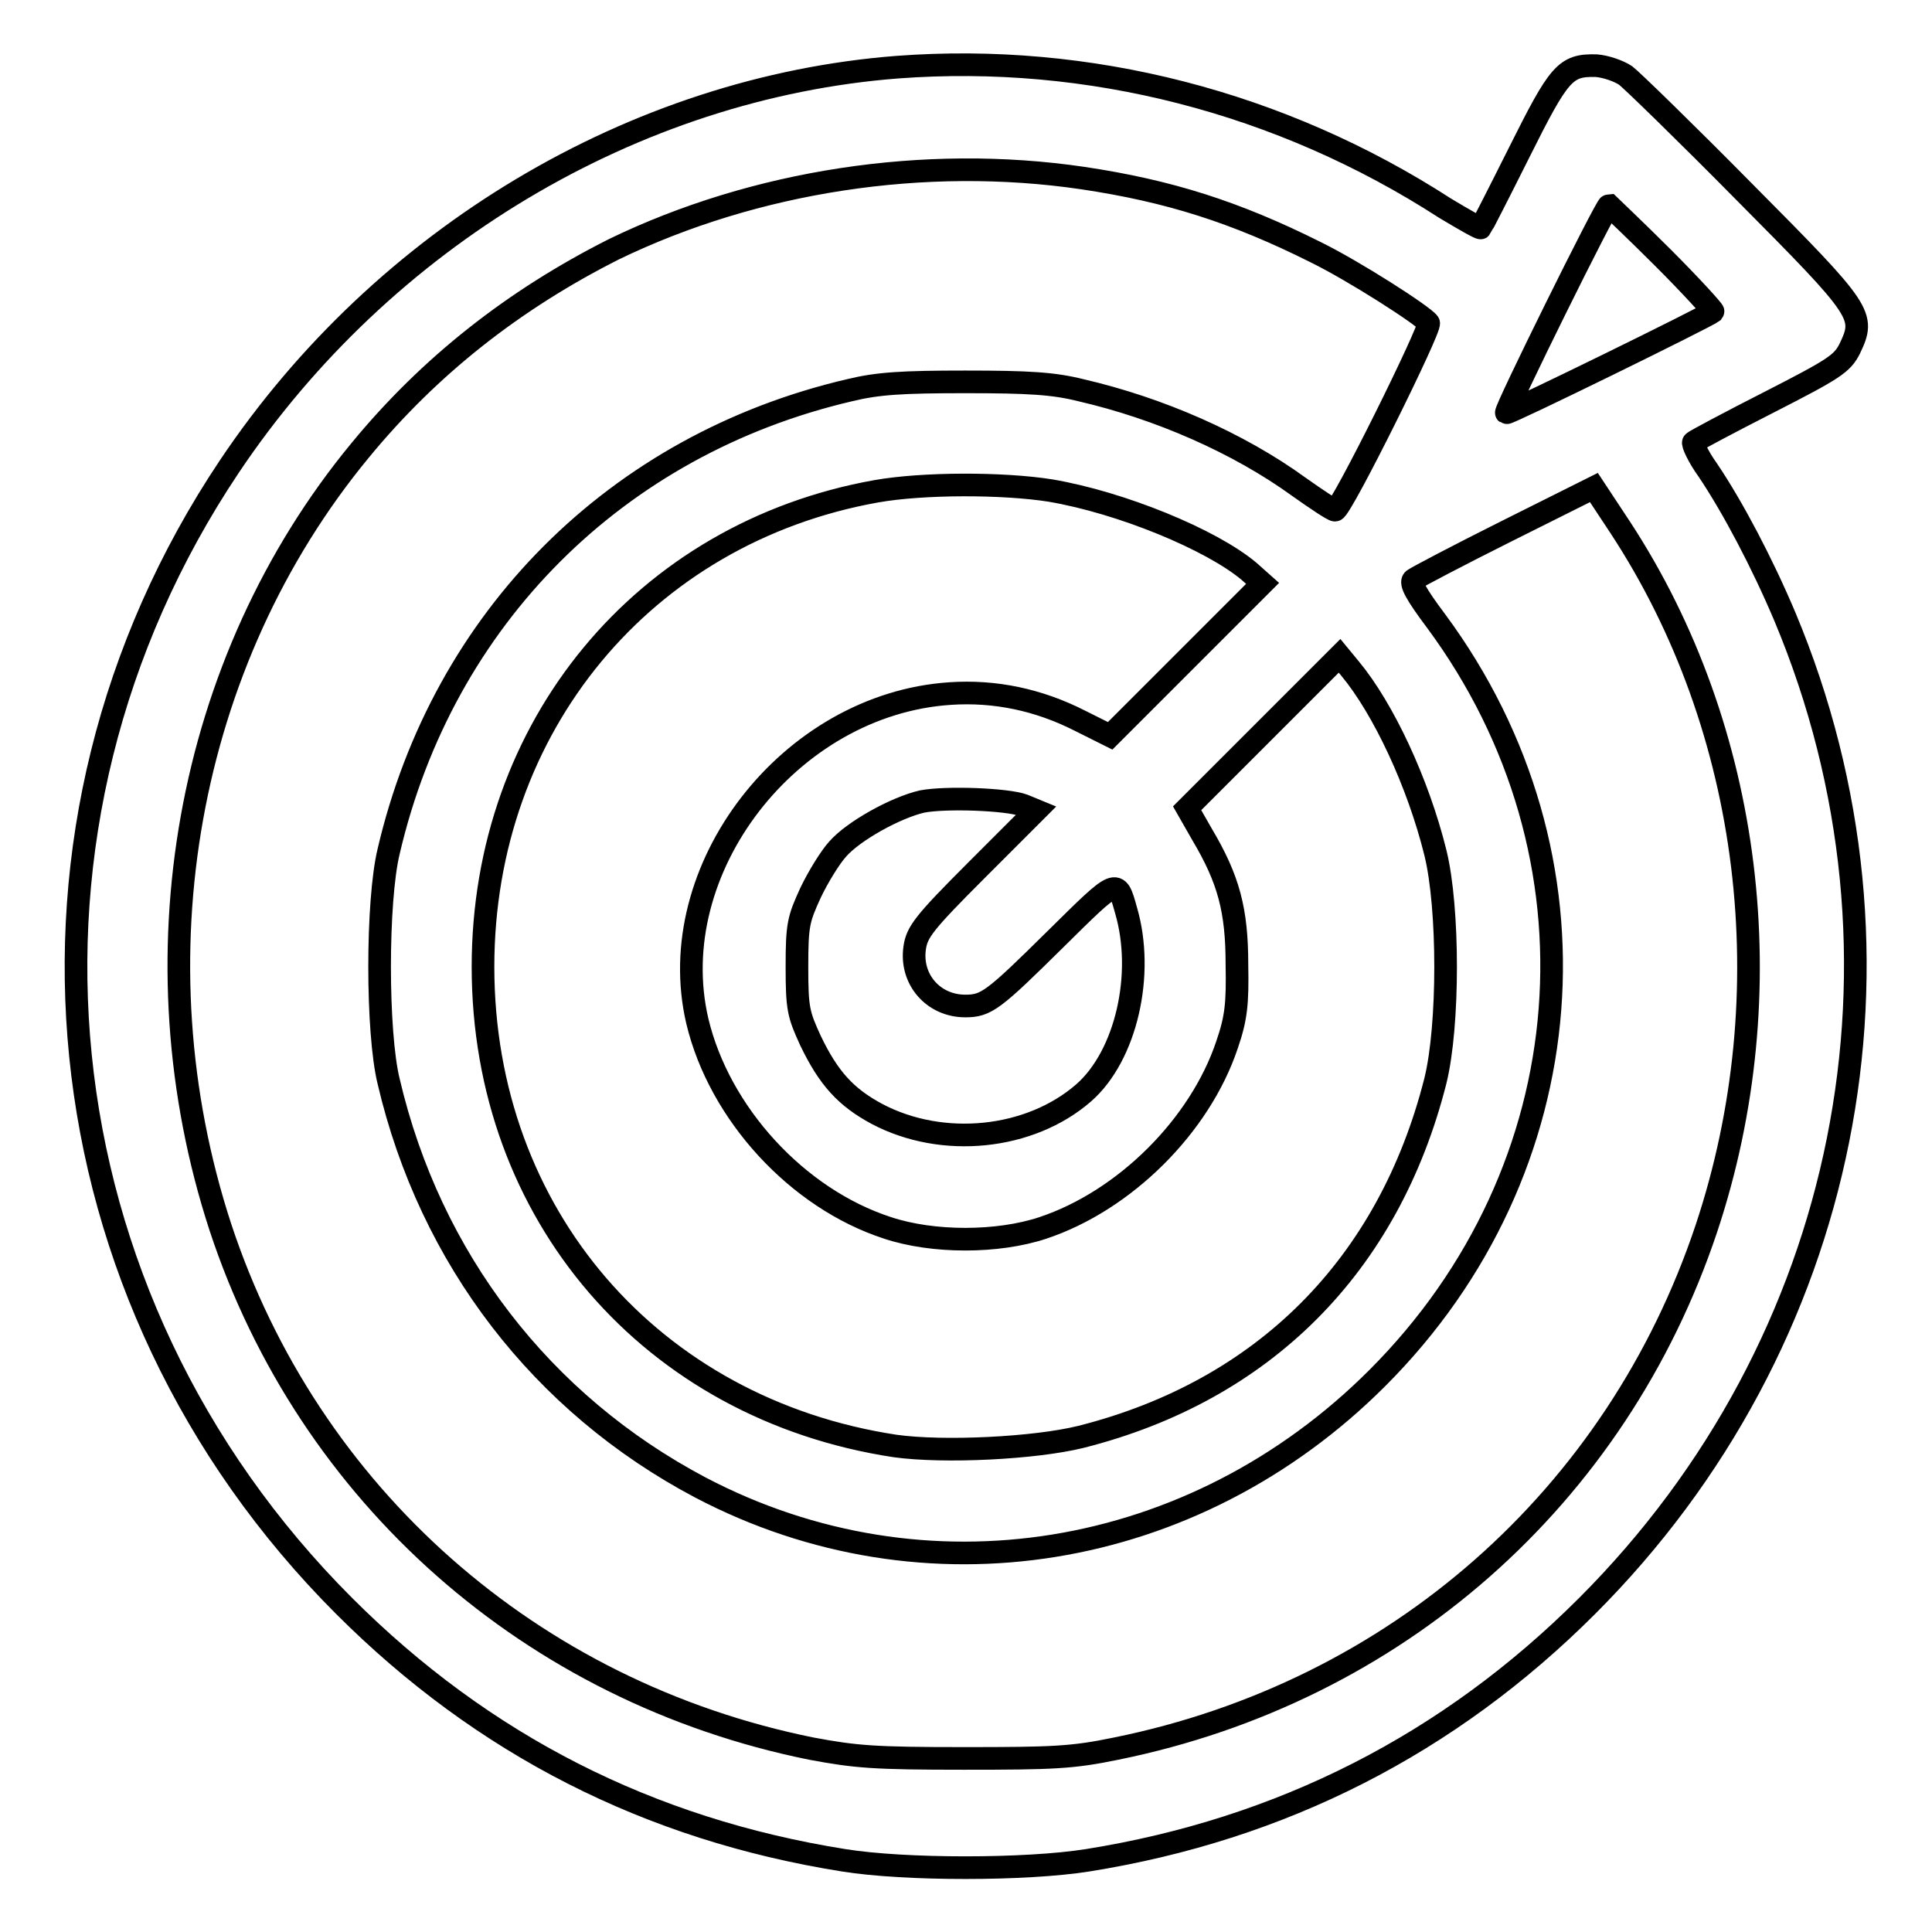
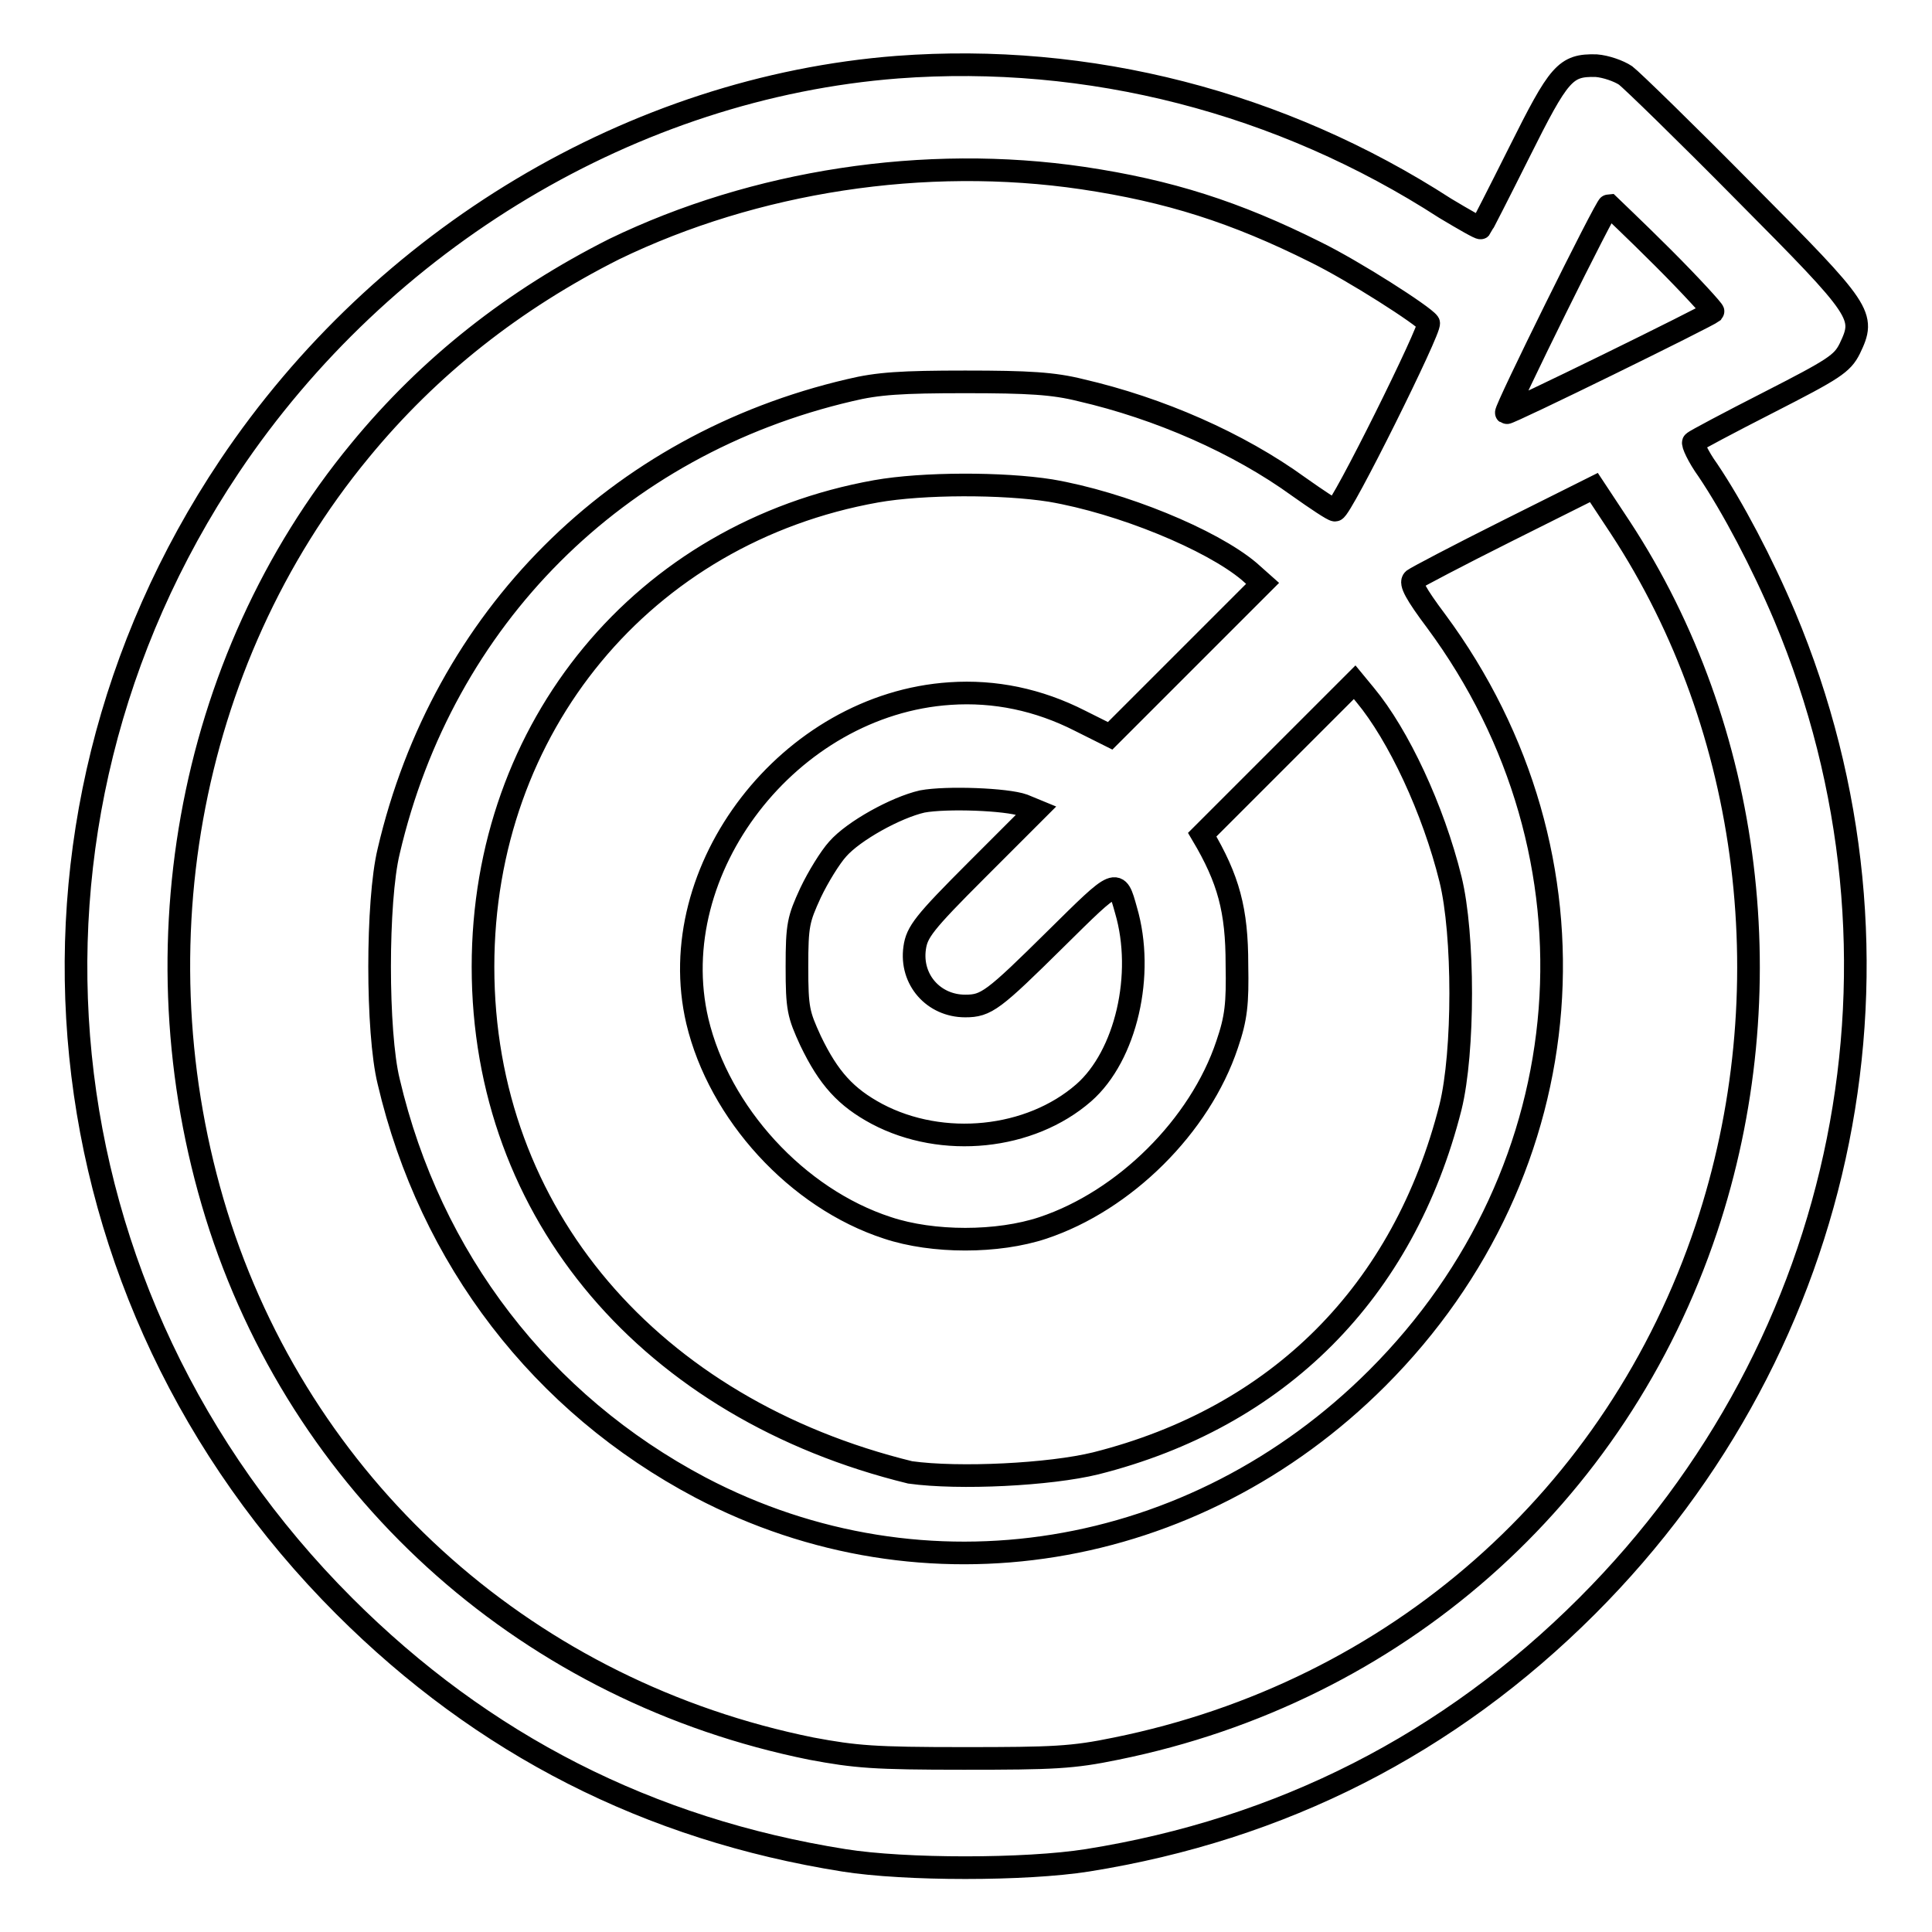
<svg xmlns="http://www.w3.org/2000/svg" version="1.1" x="0px" y="0px" viewBox="0 0 256 256" enable-background="new 0 0 256 256" xml:space="preserve">
  <g>
    <g>
      <g>
-         <path stroke-width="3" fill-opacity="0" stroke="#000000" d="M118.9,8.9C84,11.6,50.7,31.5,30.4,61.8c-32,47.8-25.7,110.1,15.2,151c18.4,18.4,40.4,29.6,66.2,33.7c8.1,1.3,24.1,1.3,32.3,0c25.7-4.1,47.9-15.4,66.2-33.7c34.8-34.8,45.1-86,26.2-131.1c-3-7.1-6.9-14.5-10.2-19.4c-1.3-1.8-2.1-3.6-1.9-3.7c0.2-0.2,4.7-2.6,10-5.3c8.6-4.4,9.7-5.1,10.7-7.1c2.1-4.4,1.8-4.9-13.9-20.7c-7.8-7.9-15-14.9-15.8-15.5c-0.9-0.6-2.6-1.2-3.9-1.3c-4.1-0.1-4.9,0.9-10.2,11.5c-2.7,5.4-5,9.9-5.1,10c-0.1,0.1-2.2-1.1-4.7-2.6C169.7,13.5,144.2,7,118.9,8.9z M143.5,23.6c11.4,1.7,20.2,4.5,30.8,9.8c5.1,2.5,14.3,8.4,15,9.4c0.4,0.6-11.6,24.8-12.4,24.8c-0.3,0-2.4-1.4-4.8-3.1c-8-5.8-18.5-10.4-28.9-12.8c-3.6-0.9-6.9-1.1-15.3-1.1c-8.4,0-11.6,0.2-15.3,1.1c-30.9,7.2-53.9,30.2-61.1,61.1c-1.6,6.6-1.6,24,0,30.5c5.5,23.5,20.3,42.7,41.3,53.8c29.7,15.6,65.4,9.8,89.7-14.5c27.6-27.6,30.8-69.2,7.8-100.3c-2.7-3.6-3.5-5.1-3-5.5c0.4-0.3,5.9-3.2,12.3-6.4l11.6-5.8l3.5,5.3c17.5,26.7,21.8,61.7,11.4,92.9c-11.9,35.6-41.2,61.4-78.2,68.9c-5.8,1.2-8.3,1.3-20.2,1.3c-11.9,0-14.3-0.2-20.2-1.3c-37.1-7.5-66.6-33.6-78.3-69.1c-11.6-35.5-4.6-74.9,18.5-102.9c9.2-11.2,20.4-20,33.7-26.7C100,24,122.5,20.5,143.5,23.6z M220.4,34.2c3.7,3.7,6.7,7,6.6,7.1c-0.7,0.6-27.2,13.6-27.4,13.4c-0.3-0.2,13.2-27.5,13.6-27.5C213.3,27.3,216.6,30.4,220.4,34.2z M139.2,65c9.4,1.6,21.3,6.5,26.3,10.7l1.8,1.6l-10.1,10.1l-10.1,10.1l-4-2c-5.5-2.8-11.3-4-17.2-3.6c-21.3,1.4-38.2,23.3-33.5,43.4c2.9,12.2,13.2,23.5,25.2,27.4c6,2,14.6,2,20.6,0c10.8-3.6,20.8-13.5,24.4-24.3c1.2-3.5,1.4-5.4,1.3-10.6c0-7.2-1.1-11.3-4.6-17.2l-2-3.5l10.1-10.1l10.1-10.1l1.4,1.7c4.4,5.3,9,15.1,11.3,24.4c1.8,7.3,1.8,22.9,0,30.2c-6.2,24.5-22.8,41.1-47,47.2c-6.1,1.5-18.1,2.1-24.6,1.2C86.3,186.7,64,160.9,64,128.1c0-31.8,21.3-57.5,52.1-63C122.3,64,132.9,64,139.2,65z M135.6,106.7l1.7,0.7l-7.9,7.9c-7,7-7.9,8.2-8.2,10.3c-0.6,4.2,2.5,7.7,6.7,7.7c2.8,0,3.7-0.7,12-8.9c8.2-8.1,8.1-8.1,9.3-3.8c2.5,8.5,0,19.3-5.6,24.2c-7.1,6.2-18.7,7.4-27.4,2.8c-4.1-2.2-6.4-4.7-8.8-9.7c-1.6-3.5-1.8-4.2-1.8-9.8c0-5.6,0.2-6.3,1.8-9.8c1-2.1,2.6-4.7,3.6-5.8c2.1-2.4,7.7-5.5,11.2-6.3C125.4,105.6,133.4,105.9,135.6,106.7z" />
+         <path stroke-width="3" fill-opacity="0" stroke="#000000" d="M118.9,8.9C84,11.6,50.7,31.5,30.4,61.8c-32,47.8-25.7,110.1,15.2,151c18.4,18.4,40.4,29.6,66.2,33.7c8.1,1.3,24.1,1.3,32.3,0c25.7-4.1,47.9-15.4,66.2-33.7c34.8-34.8,45.1-86,26.2-131.1c-3-7.1-6.9-14.5-10.2-19.4c-1.3-1.8-2.1-3.6-1.9-3.7c0.2-0.2,4.7-2.6,10-5.3c8.6-4.4,9.7-5.1,10.7-7.1c2.1-4.4,1.8-4.9-13.9-20.7c-7.8-7.9-15-14.9-15.8-15.5c-0.9-0.6-2.6-1.2-3.9-1.3c-4.1-0.1-4.9,0.9-10.2,11.5c-2.7,5.4-5,9.9-5.1,10c-0.1,0.1-2.2-1.1-4.7-2.6C169.7,13.5,144.2,7,118.9,8.9z M143.5,23.6c11.4,1.7,20.2,4.5,30.8,9.8c5.1,2.5,14.3,8.4,15,9.4c0.4,0.6-11.6,24.8-12.4,24.8c-0.3,0-2.4-1.4-4.8-3.1c-8-5.8-18.5-10.4-28.9-12.8c-3.6-0.9-6.9-1.1-15.3-1.1c-8.4,0-11.6,0.2-15.3,1.1c-30.9,7.2-53.9,30.2-61.1,61.1c-1.6,6.6-1.6,24,0,30.5c5.5,23.5,20.3,42.7,41.3,53.8c29.7,15.6,65.4,9.8,89.7-14.5c27.6-27.6,30.8-69.2,7.8-100.3c-2.7-3.6-3.5-5.1-3-5.5c0.4-0.3,5.9-3.2,12.3-6.4l11.6-5.8l3.5,5.3c17.5,26.7,21.8,61.7,11.4,92.9c-11.9,35.6-41.2,61.4-78.2,68.9c-5.8,1.2-8.3,1.3-20.2,1.3c-11.9,0-14.3-0.2-20.2-1.3c-37.1-7.5-66.6-33.6-78.3-69.1c-11.6-35.5-4.6-74.9,18.5-102.9c9.2-11.2,20.4-20,33.7-26.7C100,24,122.5,20.5,143.5,23.6z M220.4,34.2c3.7,3.7,6.7,7,6.6,7.1c-0.7,0.6-27.2,13.6-27.4,13.4c-0.3-0.2,13.2-27.5,13.6-27.5C213.3,27.3,216.6,30.4,220.4,34.2z M139.2,65c9.4,1.6,21.3,6.5,26.3,10.7l1.8,1.6l-10.1,10.1l-10.1,10.1l-4-2c-5.5-2.8-11.3-4-17.2-3.6c-21.3,1.4-38.2,23.3-33.5,43.4c2.9,12.2,13.2,23.5,25.2,27.4c6,2,14.6,2,20.6,0c10.8-3.6,20.8-13.5,24.4-24.3c1.2-3.5,1.4-5.4,1.3-10.6c0-7.2-1.1-11.3-4.6-17.2l10.1-10.1l10.1-10.1l1.4,1.7c4.4,5.3,9,15.1,11.3,24.4c1.8,7.3,1.8,22.9,0,30.2c-6.2,24.5-22.8,41.1-47,47.2c-6.1,1.5-18.1,2.1-24.6,1.2C86.3,186.7,64,160.9,64,128.1c0-31.8,21.3-57.5,52.1-63C122.3,64,132.9,64,139.2,65z M135.6,106.7l1.7,0.7l-7.9,7.9c-7,7-7.9,8.2-8.2,10.3c-0.6,4.2,2.5,7.7,6.7,7.7c2.8,0,3.7-0.7,12-8.9c8.2-8.1,8.1-8.1,9.3-3.8c2.5,8.5,0,19.3-5.6,24.2c-7.1,6.2-18.7,7.4-27.4,2.8c-4.1-2.2-6.4-4.7-8.8-9.7c-1.6-3.5-1.8-4.2-1.8-9.8c0-5.6,0.2-6.3,1.8-9.8c1-2.1,2.6-4.7,3.6-5.8c2.1-2.4,7.7-5.5,11.2-6.3C125.4,105.6,133.4,105.9,135.6,106.7z" />
      </g>
    </g>
  </g>
</svg>